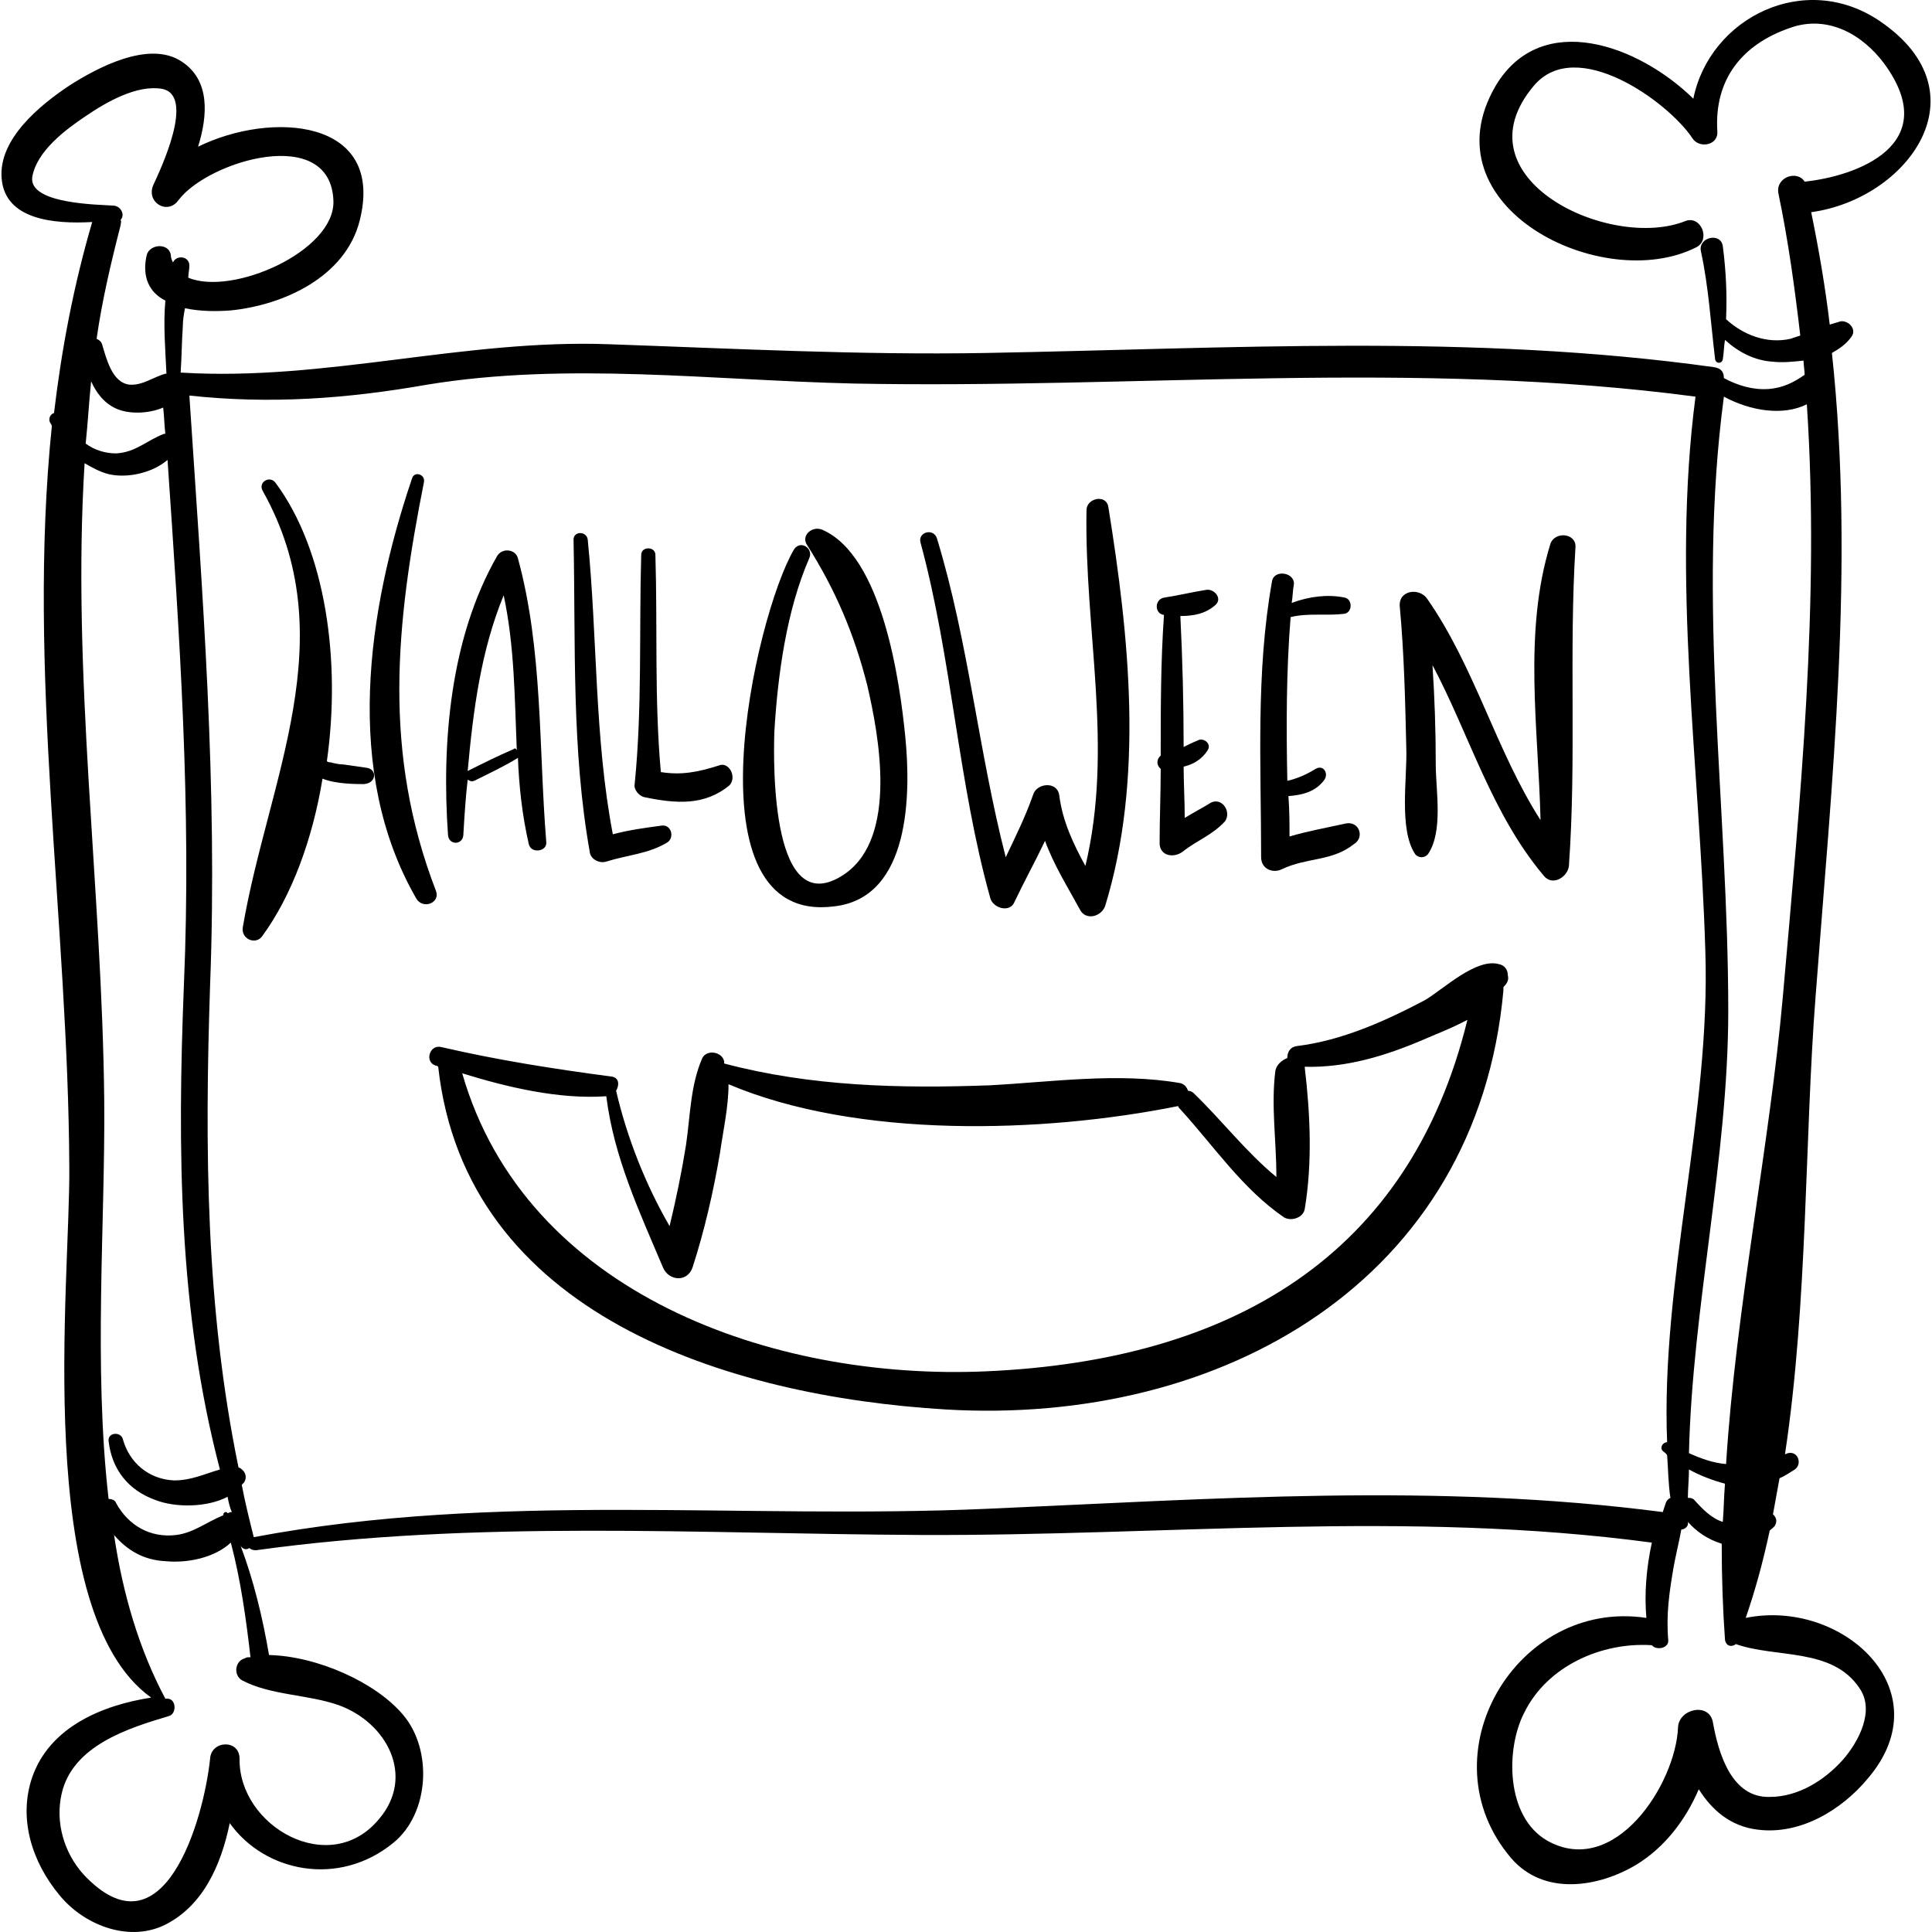
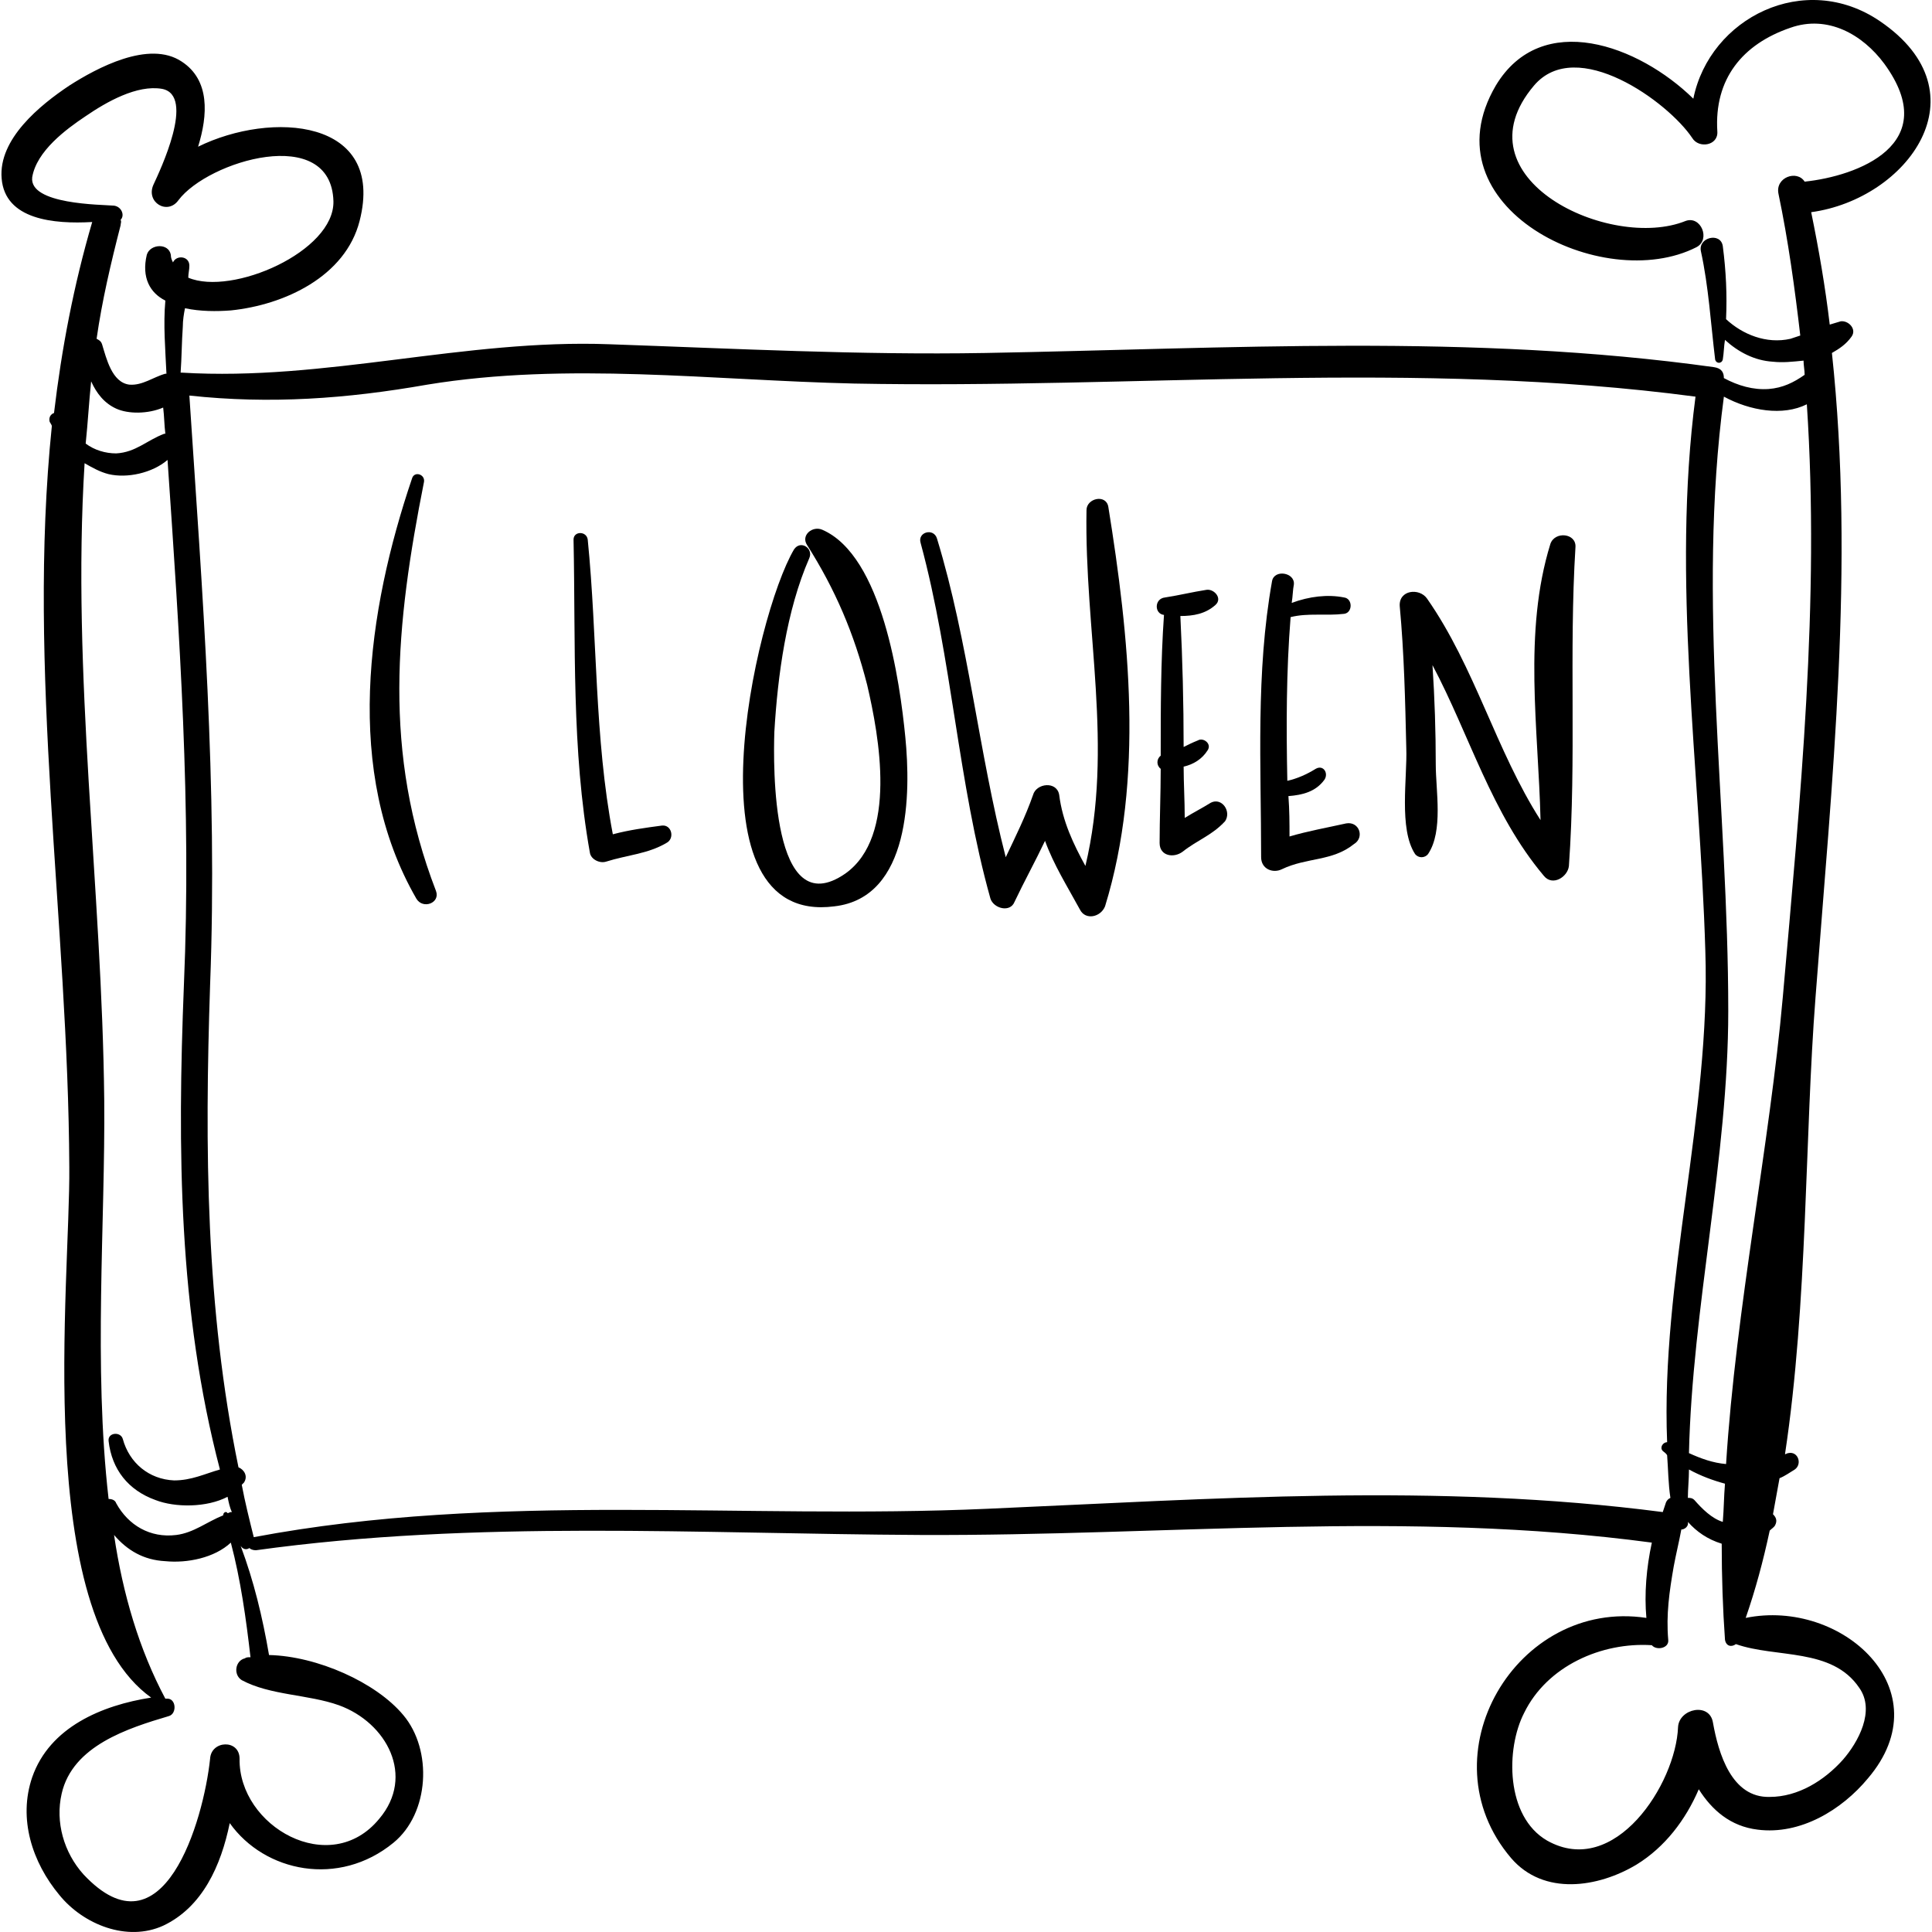
<svg xmlns="http://www.w3.org/2000/svg" fill="#000000" version="1.1" id="Capa_1" width="800px" height="800px" viewBox="0 0 541.678 541.678" xml:space="preserve">
  <g>
    <path d="M527.087,5.943c-21.114-14.382-47.736-0.918-52.326,21.726c-15.301-14.993-42.534-25.092-55.387-3.672   c-19.89,33.966,29.988,58.752,56.305,45.288c3.978-2.142,1.224-8.874-3.061-7.344c-21.113,8.568-64.565-11.934-42.534-37.944   c11.935-14.076,37.639,4.59,44.37,14.688c1.836,3.06,7.345,2.142,7.038-1.836c-0.918-14.688,7.038-24.48,20.502-29.07   c10.404-3.672,20.196,1.836,26.316,10.098c16.523,22.645-7.65,31.519-22.338,33.049c-2.143-3.366-8.263-1.225-7.345,3.365   c2.755,13.158,4.591,26.622,6.12,39.78c-0.918,0.306-1.836,0.612-2.754,0.918c-6.731,1.53-13.464-1.224-18.054-5.508   c0.306-6.732,0-13.464-0.918-20.502c-0.612-3.979-7.038-2.448-6.12,1.53c2.142,9.792,2.754,20.195,3.979,30.294   c0.306,1.224,1.836,1.224,2.142,0c0.306-1.836,0.306-3.673,0.612-5.509c3.672,3.366,8.262,5.814,13.464,6.12   c2.754,0.307,5.508,0,8.567-0.306c0,1.224,0.307,2.754,0.307,3.978c-3.061,2.143-6.12,3.673-10.099,3.979   c-4.283,0.306-8.567-0.918-12.546-3.061c0-1.529-0.611-2.754-2.754-3.06c-67.932-9.486-136.17-5.202-204.408-3.978   c-35.189,0.611-70.074-1.225-105.264-2.448c-40.698-1.53-79.56,10.403-119.952,7.956h-0.306c0.306-4.284,0.306-8.568,0.612-12.853   c0-1.836,0.306-3.672,0.612-5.202c4.284,0.918,8.874,0.918,12.852,0.612c14.994-1.53,32.13-9.486,36.108-25.092   c7.344-28.764-24.786-30.906-45.288-20.808c2.754-8.874,3.366-18.666-4.59-23.868c-9.18-6.12-23.868,1.836-31.518,6.731   c-8.262,5.508-19.89,14.994-18.972,26.01c0.918,11.629,14.688,12.853,25.398,12.24c-5.202,17.748-8.568,35.496-10.71,53.55   c-0.918,0.307-1.53,1.225-1.224,2.448c0.306,0.612,0.612,0.918,0.612,1.225c-7.038,68.544,4.59,139.229,4.896,207.773   c0.306,31.824-10.404,124.848,22.95,148.716c-13.77,2.142-28.458,8.262-33.354,22.338c-3.978,11.628,0,23.868,7.65,33.048   c6.732,8.263,18.972,13.158,29.07,8.568c11.016-5.202,16.218-16.83,18.666-28.764c9.792,13.77,30.6,18.054,45.9,5.508   c10.098-8.262,11.016-26.01,2.754-35.802c-7.65-9.181-24.174-16.524-37.638-16.83c-1.836-10.71-4.284-20.809-7.956-30.601   c0.612,0.918,1.53,1.225,2.448,0.612c0.306,0.306,0.918,0.612,1.836,0.612c61.812-8.568,123.93-4.59,186.354-4.284   c68.851,0.306,136.477-7.038,205.021,2.142c-1.53,7.038-2.143,14.382-1.53,21.114c-36.414-5.508-62.424,38.556-37.944,67.32   c9.181,10.71,24.48,8.262,35.19,1.836c7.956-4.896,13.77-12.546,17.441-21.114c3.673,5.814,8.874,10.404,16.524,11.322   c11.934,1.529,23.562-5.508,30.906-14.382c21.114-24.786-7.345-50.49-34.272-44.982c2.754-7.956,4.896-15.912,6.732-24.479   c0.611-0.612,1.224-0.918,1.529-1.53c0.612-1.224,0.307-2.143-0.611-3.061c0.611-3.365,1.224-6.731,1.836-10.098   c1.53-0.612,2.754-1.53,4.284-2.448c2.142-1.529,0.918-5.202-1.836-4.59c-0.307,0-0.612,0.306-0.918,0.306   c6.426-42.533,5.508-89.046,8.567-128.214c4.59-60.588,11.017-120.563,4.59-180.539c2.143-1.225,3.979-2.448,5.509-4.591   c1.529-2.142-0.918-4.59-3.061-4.283c-0.918,0.306-2.142,0.611-3.06,0.918c-1.225-10.404-3.061-21.114-5.202-31.519   C534.737,55.821,556.769,26.14,527.087,5.943z M9.029,49.701c1.224-7.344,9.486-13.464,14.994-17.136   c5.814-3.979,14.382-8.874,21.42-7.65c9.486,1.836-0.612,22.95-2.448,26.929c-2.142,4.896,3.978,8.567,7.038,4.283   c8.262-11.016,42.84-21.42,43.452,0.307c0.306,14.076-28.458,26.622-40.698,21.42c0-1.225,0.306-2.143,0.306-3.366   c0-2.754-3.672-3.06-4.59-0.918c-0.306-0.612-0.612-1.224-0.612-2.142c-0.612-3.366-5.814-3.061-6.732,0   c-1.53,6.426,0.918,10.71,5.202,12.852c-0.612,6.732,0,13.771,0.306,20.502h-0.306c-3.366,0.918-6.426,3.366-10.098,3.061   c-4.896-0.612-6.426-7.345-7.65-11.322c-0.306-0.918-0.918-1.225-1.53-1.53c1.53-10.71,3.978-21.114,6.732-31.824   c0-0.611,0.306-0.918,0-1.529c1.224-1.225,0.306-3.673-1.836-3.979C28.307,57.352,8.111,57.352,9.029,49.701z M25.553,106.923   c1.53,3.366,3.672,6.12,7.038,7.65c3.366,1.53,8.874,1.53,13.158-0.306c0.306,2.447,0.306,4.896,0.612,7.344h-0.306   c-4.896,1.836-7.956,5.202-13.464,5.508c-3.06,0-6.12-0.918-8.568-2.754C24.635,118.552,24.941,112.737,25.553,106.923z    M29.225,308.577c-0.612-59.67-9.18-119.34-5.508-178.704c2.142,1.225,4.284,2.448,6.732,3.061   c5.202,1.224,12.24-0.307,16.524-3.979c3.366,49.267,6.732,97.309,4.59,147.186c-1.836,46.206-1.53,91.494,10.098,135.864   c-4.284,1.225-7.956,3.061-12.852,3.061c-7.038-0.307-12.546-4.896-14.382-11.628c-0.612-2.143-4.284-1.837-3.978,0.611   c0.918,7.956,5.508,13.771,13.158,16.524c5.508,2.142,14.382,2.142,20.196-0.918c0.306,1.529,0.612,3.06,1.224,4.284h-0.306   c-0.306,0-0.612,0.306-0.918,0.306c-0.306-0.612-1.224-0.306-1.224,0.612c-4.59,1.836-8.262,4.896-13.158,5.508   c-7.344,0.918-13.464-2.754-16.83-8.874c-0.306-0.918-1.224-1.225-2.142-1.225C26.165,382.936,29.531,342.543,29.225,308.577z    M70.229,464.637c-0.612,0-1.224,0-1.53,0.307c-2.754,0.611-3.366,4.59-0.918,6.12c7.956,4.283,18.666,3.978,27.234,7.038   c13.464,4.896,21.42,19.89,11.322,31.823c-13.77,16.83-39.474,2.143-39.168-16.83c0-5.508-7.956-5.201-8.262,0   c-1.836,17.442-13.158,56.305-35.496,32.437c-5.508-6.12-7.956-14.688-6.12-22.645c3.06-13.464,18.666-18.359,29.988-21.726   c2.448-0.612,2.142-5.202-0.612-4.896h-0.306c-7.344-13.77-11.934-29.376-14.382-45.899c3.672,4.284,8.262,7.038,14.382,7.344   c6.12,0.612,13.77-0.918,18.36-5.202C67.475,442.911,69.005,453.927,70.229,464.637z M276.779,423.021   c-68.85,3.06-137.394-4.896-205.632,7.956l0,0c-1.224-4.896-2.448-9.792-3.366-14.688c0.306-0.306,0.306-0.306,0.612-0.612   c1.224-1.836,0-3.672-1.53-4.283c-9.18-44.677-9.486-89.353-7.956-135.252c2.142-55.998-2.142-109.548-5.814-165.24   c22.644,2.448,44.064,0.918,66.708-3.06c39.168-6.427,79.866-1.225,119.646-0.307c78.643,1.53,157.59-6.731,235.926,3.672   c-6.731,51.408,1.225,103.734,2.754,155.448c1.53,45.594-12.546,92.412-10.71,137.7c-1.224,0-2.142,1.529-1.224,2.447   c0.306,0.307,0.918,0.612,1.224,1.225c0.307,3.978,0.307,7.956,0.918,11.934c-0.611,0.306-0.918,0.612-1.224,1.224   c-0.306,0.919-0.612,1.837-0.918,2.755C402.851,415.677,340.121,420.267,276.779,423.021z M473.537,412.005   c3.366,1.836,6.732,3.061,10.099,3.979c-0.307,3.672-0.307,7.038-0.612,10.71c-3.06-0.918-5.814-3.672-7.956-6.12   c-0.612-0.612-1.224-0.612-1.836-0.612C473.231,417.513,473.537,414.759,473.537,412.005z M521.273,473.205   c4.59,6.426-0.306,15.3-4.59,20.196c-5.202,5.813-12.546,10.403-20.502,10.403c-10.71,0.307-14.382-12.239-15.912-20.808   c-0.918-5.814-9.486-3.978-9.792,1.224c-0.612,15.912-17.748,42.534-36.72,31.824c-11.628-6.731-11.628-25.704-6.427-35.802   c6.427-13.158,21.727-19.89,35.803-18.972l0,0c1.224,1.529,4.896,0.918,4.59-1.53c-0.612-7.038,0.306-13.464,1.53-20.502   c0.611-3.366,1.529-7.038,2.142-10.404l0,0c0.918,0,2.142-0.918,1.836-2.142l0,0c2.448,2.754,5.508,4.896,9.486,6.12   c0,9.18,0.306,18.359,0.918,26.928c0.306,1.836,1.836,2.142,3.06,1.224l0,0C498.017,464.943,513.623,461.883,521.273,473.205z    M499.853,279.507c-3.672,41.311-13.158,87.21-15.912,130.969c-3.672-0.307-7.038-1.53-10.404-3.061   c0.918-40.698,11.017-82.926,11.017-123.93c0-57.222-8.874-115.056-1.225-172.278c7.345,3.979,16.524,5.508,23.257,2.143   C510.257,168.735,504.749,223.815,499.853,279.507z" />
-     <path d="M102.665,215.247c-2.142-0.306-4.284-0.611-6.426-0.918c-1.224,0-2.448-0.306-3.672-0.611c-0.306,0-0.612,0-0.918-0.307   c3.978-28.151-0.306-59.058-14.382-78.03c-1.53-2.142-4.896-0.306-3.672,2.143c23.256,41.31,1.53,81.09-5.508,122.4   c-0.612,3.365,3.672,5.201,5.508,2.447c8.262-11.321,14.076-27.233,16.83-44.063c3.672,1.529,9.486,1.529,11.628,1.529   C105.725,219.531,105.725,215.554,102.665,215.247z" />
    <path d="M122.249,249.825c-14.994-38.862-11.322-74.664-3.366-114.75c0.306-2.142-2.754-3.06-3.366-0.918   c-12.546,37.026-19.278,82.314,1.224,117.811C118.577,255.027,123.473,253.191,122.249,249.825z" />
-     <path d="M145.199,156.495c-0.612-2.448-4.284-3.06-5.814-0.611c-13.158,22.949-15.606,52.325-13.77,78.336   c0.306,2.754,3.978,2.754,4.284,0c0.306-5.202,0.612-10.404,1.224-15.606c0.612,0.306,0.918,0.612,1.836,0.306   c4.284-2.142,8.262-3.978,12.24-6.426c0,0,0,0,0-0.306c0.306,8.262,1.224,16.523,3.06,24.479c0.612,2.754,5.202,2.143,4.896-0.611   C151.013,209.739,152.237,182.199,145.199,156.495z M143.975,210.045c-4.284,1.836-8.568,3.979-12.852,6.12   c1.53-16.83,3.672-33.66,10.098-49.266c3.06,14.382,3.06,28.764,3.672,43.452C144.587,209.739,144.281,209.739,143.975,210.045z" />
    <path d="M185.591,231.466c-4.59,0.611-9.18,1.224-13.77,2.447c-5.202-27.233-4.284-55.08-7.038-82.62   c-0.306-2.447-3.978-2.447-3.978,0c0.612,29.376-0.612,58.752,4.59,87.822c0.306,1.836,2.754,3.061,4.59,2.448   c5.814-1.836,11.628-2.143,16.83-5.202C189.263,235.138,188.345,231.159,185.591,231.466z" />
-     <path d="M201.503,214.636c-5.814,1.836-10.404,2.754-16.218,1.836c-1.836-20.196-0.918-40.698-1.53-60.895   c0-2.448-3.978-2.448-3.978,0c-0.612,21.114,0.306,43.146-1.836,64.26c-0.306,1.53,1.224,3.366,2.754,3.673   c8.874,1.836,16.83,2.447,23.868-3.366C206.705,217.695,204.257,213.411,201.503,214.636z" />
    <path d="M253.829,206.68c-1.53-15.606-6.426-50.796-23.256-58.141c-2.754-1.224-6.12,1.53-4.284,4.284   c7.956,12.546,13.158,24.786,16.83,39.168c3.366,14.382,8.568,42.534-6.12,52.938c-20.808,14.382-20.196-30.601-19.89-39.78   c0.918-15.606,3.366-33.966,9.792-48.654c1.224-2.754-2.448-5.202-4.284-2.448c-11.016,18.666-30.6,105.57,11.322,100.062   C255.359,251.661,255.359,222.285,253.829,206.68z" />
    <path d="M310.745,142.113c-0.611-3.672-6.12-2.448-6.12,0.918c-0.611,33.966,7.65,66.402-0.306,99.756   c-3.366-6.12-6.426-12.546-7.344-19.89c-0.612-3.979-6.426-3.366-7.344,0c-2.143,6.12-4.896,11.628-7.65,17.441   c-7.65-29.682-10.404-60.281-19.278-89.352c-0.918-3.06-5.508-1.836-4.59,1.224c8.874,32.742,10.404,67.015,19.584,99.757   c0.918,2.754,5.508,3.978,6.732,0.918c2.754-5.814,5.813-11.322,8.567-17.137c2.448,6.732,6.12,12.546,9.792,19.278   c1.53,3.06,5.814,2.142,7.038-0.918C320.843,218.308,316.559,178.222,310.745,142.113z" />
    <path d="M339.509,225.039c-2.448,1.53-4.896,2.754-7.345,4.284c0-4.896-0.306-9.792-0.306-14.382   c2.754-0.612,5.202-2.142,6.732-4.59c1.224-1.836-1.225-3.672-2.754-2.754c-1.53,0.611-2.755,1.224-3.979,1.836   c0-12.24-0.306-24.48-0.918-36.721c3.672,0,7.038-0.611,9.792-3.06c2.142-1.836-0.306-4.59-2.448-4.284   c-3.978,0.612-7.649,1.53-11.628,2.143c-3.06,0.306-3.06,4.59-0.306,4.896c-0.918,13.158-0.918,26.316-0.918,39.474   c-1.225,0.919-1.225,2.755,0,3.673c0,7.038-0.307,14.075-0.307,20.808c0,3.672,3.979,4.284,6.427,2.448   c4.283-3.366,8.262-4.59,11.934-8.568C345.323,227.487,342.569,223.51,339.509,225.039z" />
    <path d="M377.453,230.854c-5.508,1.224-10.71,2.142-15.912,3.672c0-3.672,0-7.344-0.306-11.322c3.979-0.306,7.65-1.224,10.098-4.59   c1.225-1.836-0.306-4.284-2.447-3.06c-2.448,1.529-5.202,2.754-7.956,3.365c-0.307-15.3-0.307-30.6,0.918-45.899   c4.896-1.225,9.792-0.307,14.994-0.918c2.447-0.307,2.447-4.284,0-4.59c-4.591-0.918-9.792-0.307-14.688,1.529   c0.306-1.836,0.306-3.672,0.612-5.202c0.306-3.365-5.508-4.283-6.12-0.918c-4.59,25.704-3.061,51.715-3.061,77.418   c0,3.366,3.366,4.591,5.814,3.366c7.038-3.366,14.076-2.142,20.196-7.038C382.655,234.831,381.125,230.241,377.453,230.854z" />
    <path d="M441.713,153.436c0.306-3.979-5.814-4.59-7.038-0.918c-7.65,24.786-3.366,51.714-2.754,77.418   c-12.547-19.584-18.36-42.84-31.824-62.118c-2.143-3.06-7.956-2.448-7.65,2.142c1.225,13.158,1.53,26.316,1.836,39.78   c0.307,8.262-2.142,22.645,2.448,29.682c0.918,1.225,2.754,1.225,3.672,0c4.284-6.426,2.143-17.748,2.143-25.092   c0-9.18-0.307-18.666-0.918-27.846c10.403,19.584,16.523,41.616,31.212,59.058c2.447,3.061,6.731,0.307,7.038-2.754   C442.019,212.493,439.876,183.117,441.713,153.436z" />
-     <path d="M422.741,273.387c0-1.529-0.918-2.753-2.448-3.06c-6.426-1.836-15.605,7.038-20.808,10.098   c-11.016,5.814-23.256,11.322-35.802,12.853c-2.143,0.306-2.754,1.836-2.754,3.366c-1.53,0.611-3.061,1.836-3.366,3.672   c-1.224,9.792,0.306,19.584,0.306,29.682c-8.567-7.038-15.3-15.912-23.256-23.562c-0.306-0.307-0.918-0.612-1.53-0.612   c-0.306-0.918-0.918-1.836-2.142-2.143c-17.442-3.06-36.108-0.306-53.55,0.612c-25.092,0.918-50.184,0.306-74.358-6.12   c0-0.306,0-0.306,0-0.611c-0.612-2.755-4.896-3.366-6.12-0.918c-3.366,7.649-3.366,16.218-4.59,24.479   c-1.224,7.65-2.754,14.994-4.59,22.644c-6.732-11.628-11.934-24.785-14.994-37.943c0.918-1.53,0.918-3.672-1.224-3.979   c-16.218-2.142-31.824-4.59-47.736-8.262c-3.366-0.918-4.896,4.284-1.53,5.202c0.306,0,0.612,0.306,0.612,0.306   c7.65,69.462,81.09,92.412,142.29,96.084c77.418,4.59,149.022-36.107,156.366-117.504c0-0.306,0-0.611,0-0.918   C422.741,275.529,423.047,274.611,422.741,273.387z M276.779,384.465c-59.976,2.754-129.438-21.726-147.186-83.538   c12.852,3.979,27.234,7.345,40.392,6.427c2.142,17.136,9.18,32.13,15.912,48.042c1.53,3.672,6.732,4.283,8.262,0   c3.366-10.404,5.814-21.114,7.65-31.824c0.918-6.426,2.448-13.158,2.448-19.584c36.108,15.3,88.128,13.77,126.072,6.12   c0,0.306,0.307,0.611,0.612,0.918c9.486,10.403,17.442,22.338,29.07,30.294c2.142,1.224,5.508,0,5.813-2.448   c2.143-12.852,1.53-26.622,0-39.474v-0.307c11.628,0.307,22.645-3.06,33.354-7.649c2.754-1.225,7.649-3.061,12.239-5.509   C395.201,352.335,345.017,381.405,276.779,384.465z" />
  </g>
</svg>